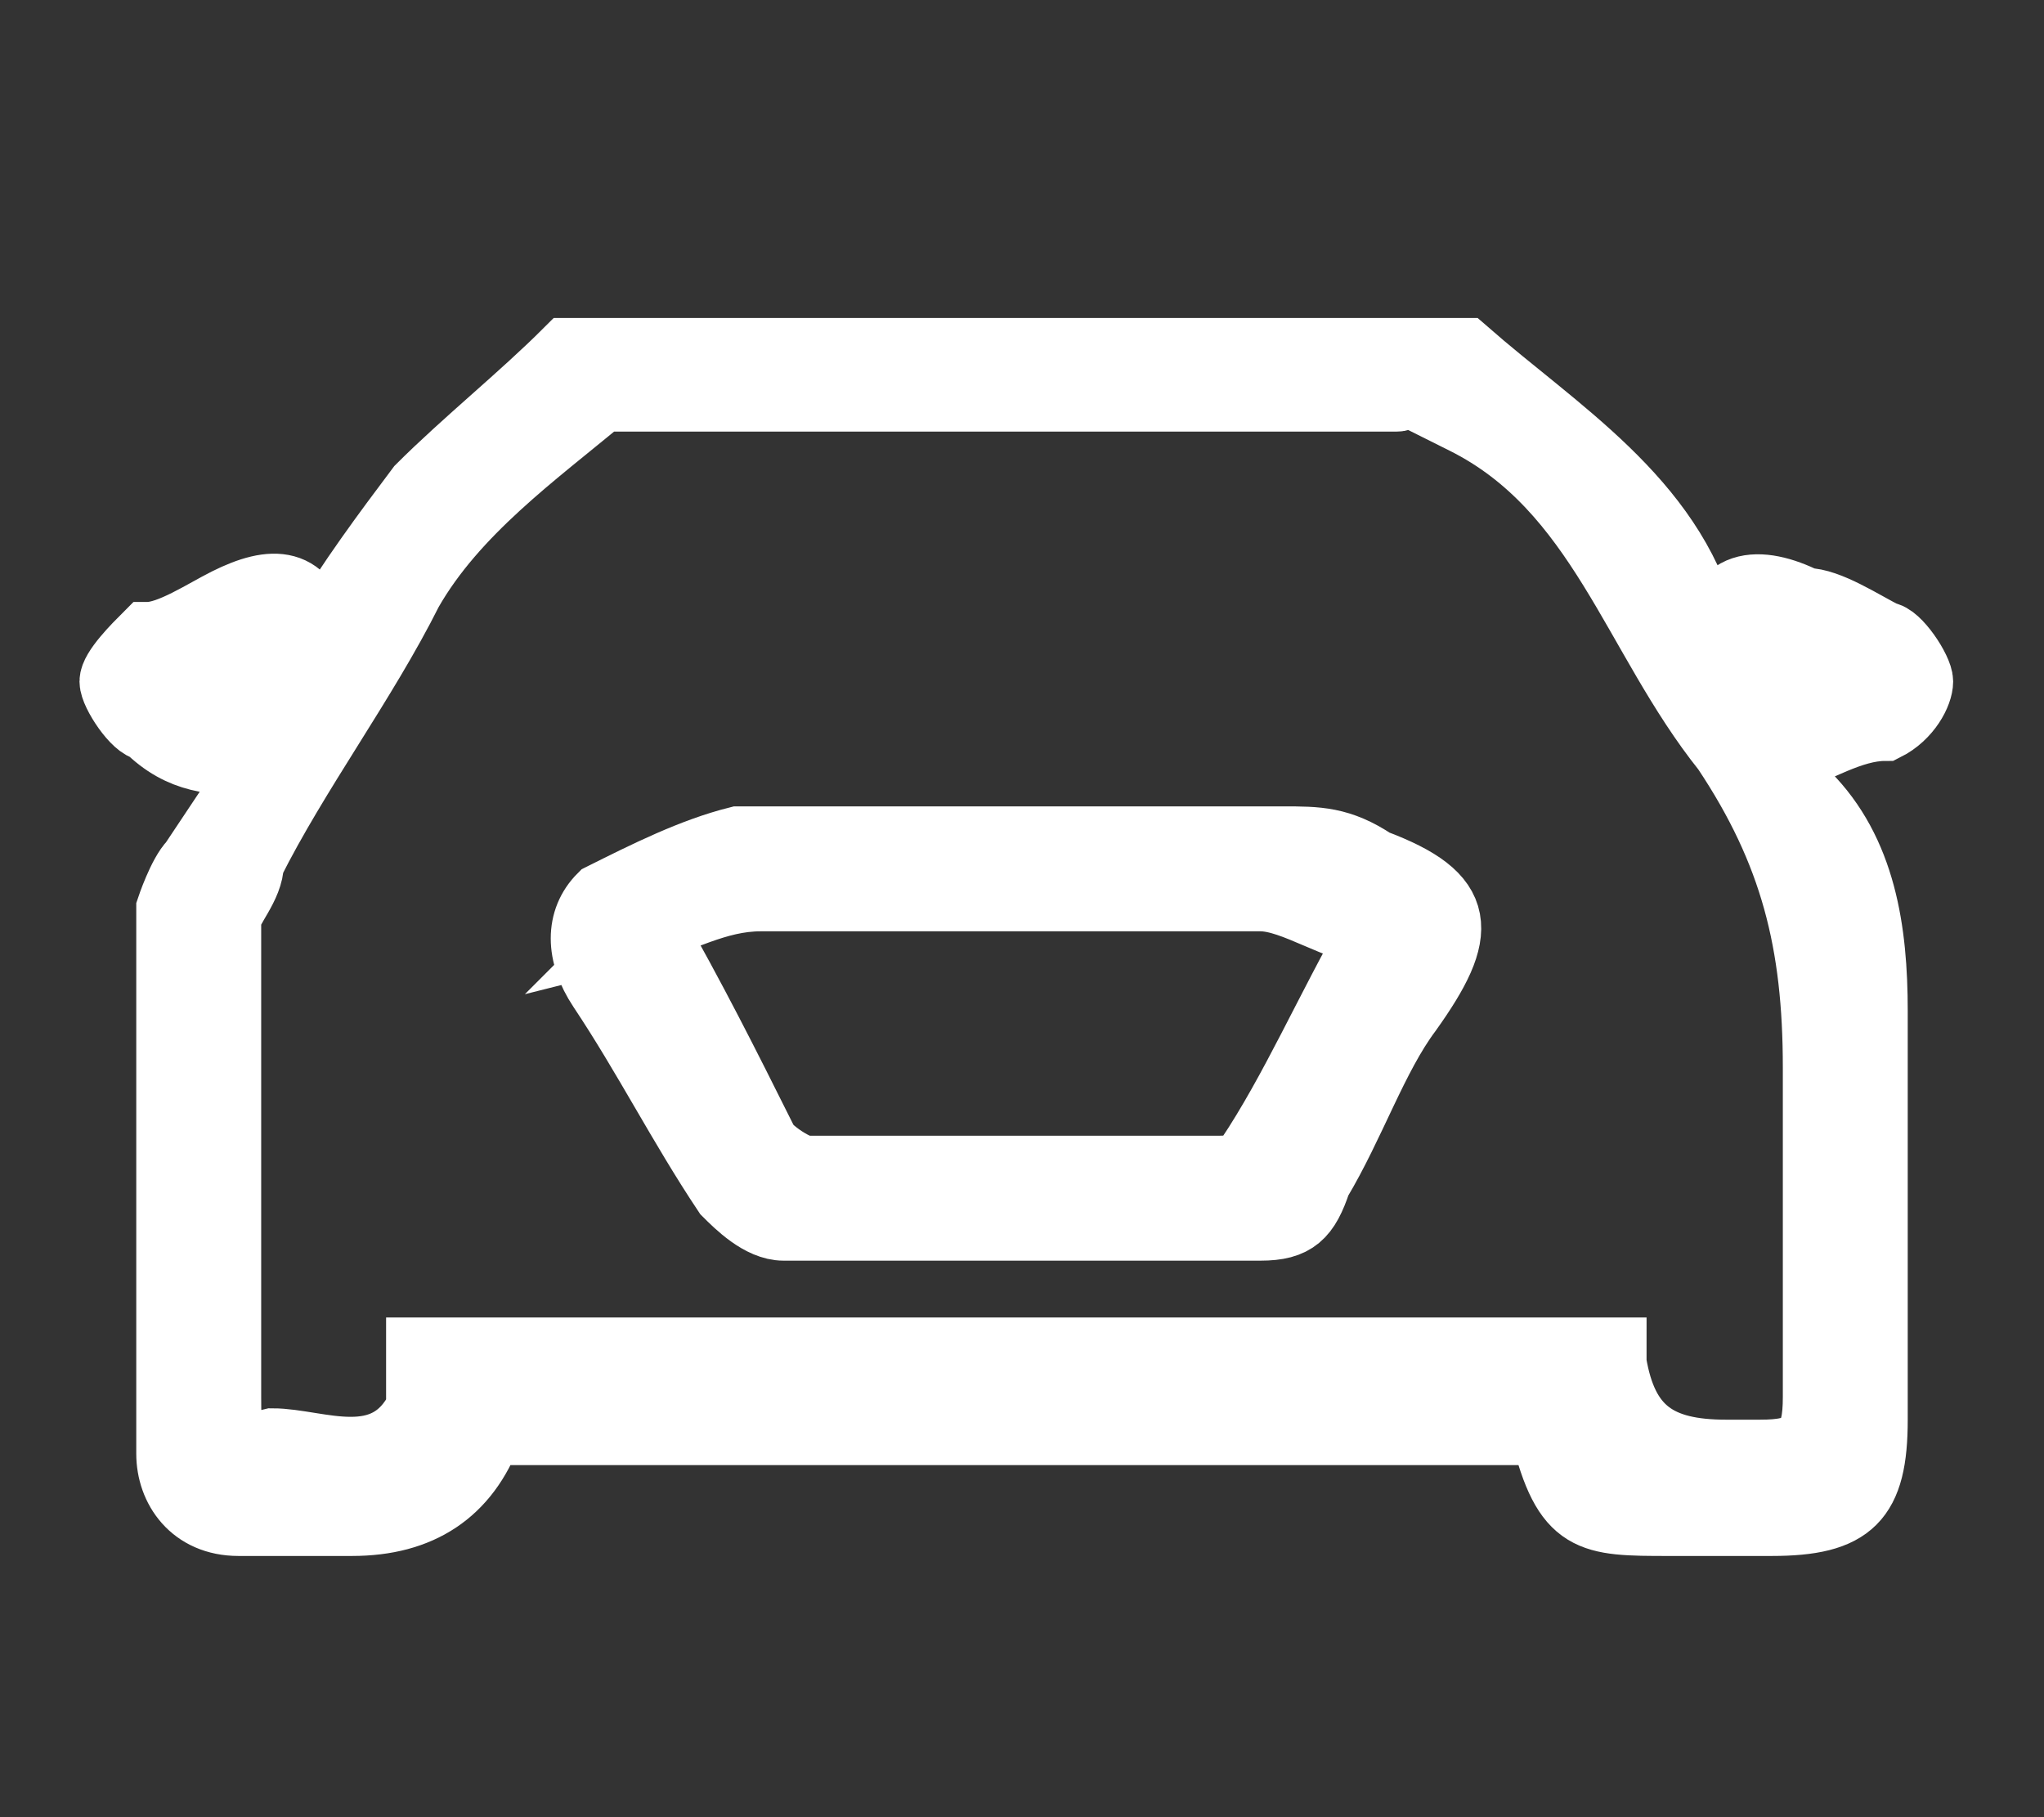
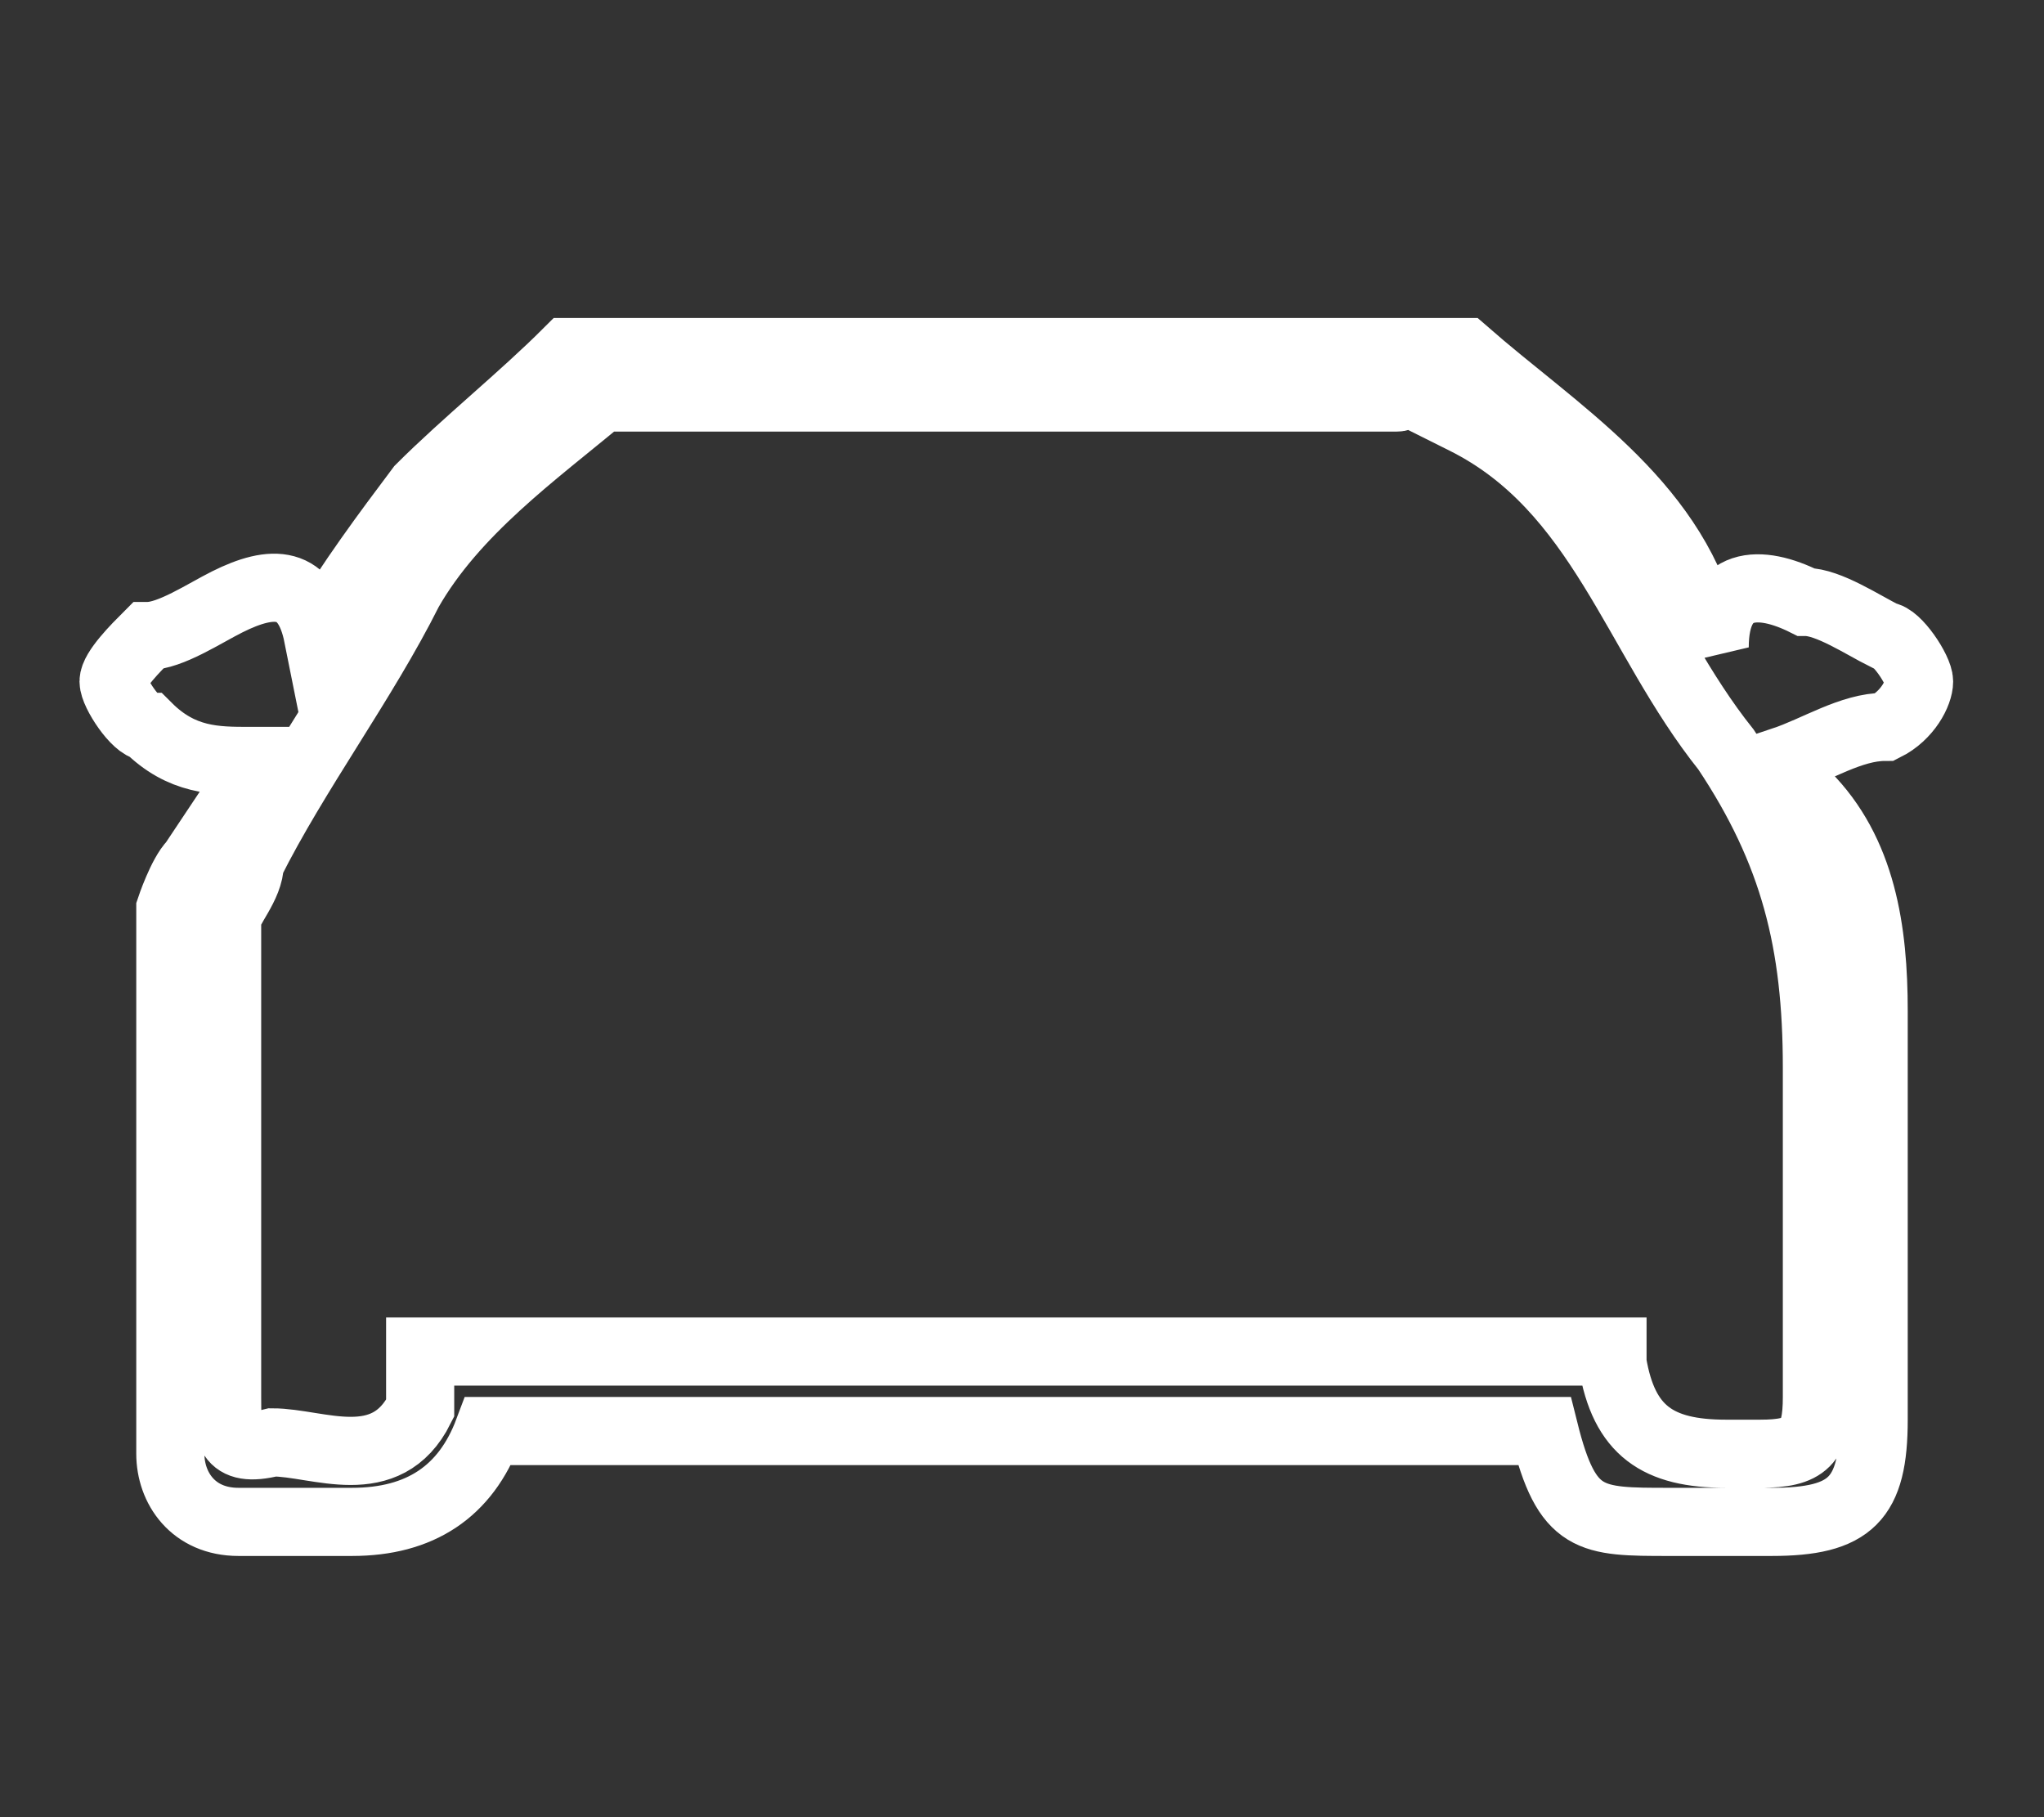
<svg xmlns="http://www.w3.org/2000/svg" version="1.1" viewBox="0 0 18 16">
  <rect x="0" y="0" width="18" height="16" fill="#333333" stroke="none" />
  <defs>
    <style>
      .cls-1 {
        fill: #fff;
      }

      .cls-2 {
        fill: none;
        stroke: #fff;
        stroke-width: .6px;
      }
    </style>
  </defs>
  <g>
    <g id="Layer_1">
      <g id="Layer_1-2" data-name="Layer_1">
-         <path class="cls-1" d="M2.2,6.7c-.3,0-.6,0-.9-.3-.1,0-.3-.3-.3-.4s.2-.3.3-.4c.2,0,.5-.2.7-.3.4-.2.7-.2.8.3.3-.5.6-.9.9-1.3.4-.4.9-.8,1.3-1.2,0,0,.3,0,.5,0h7.4c.8.7,1.8,1.3,2.1,2.4,0,0,0,0,.1.2,0-.6.4-.6.8-.4.2,0,.5.2.7.3.1,0,.3.3.3.4s-.1.3-.3.4c-.3,0-.6.2-.9.3,0,0,0,.2.2.3.5.5.6,1.2.6,1.9v3.6c0,.7-.2.9-.9.9h-.9c-.7,0-.9,0-1.1-.8H4.3q-.3.8-1.2.8h-1c-.4,0-.6-.3-.6-.6v-4.8c0,0,.1-.3.2-.4.2-.3.4-.6.6-.9h-.1ZM14.2,12c.1.6.4.8,1,.8s.2,0,.3,0c.4,0,.5-.1.5-.5v-2.9c0-1.1-.2-1.9-.8-2.8-.8-1-1.1-2.3-2.3-2.9s-.4-.2-.6-.2h-7c-.6.5-1.3,1-1.7,1.7-.4.8-1,1.6-1.4,2.4,0,.2-.2.4-.2.5v4.2c0,.3,0,.5.4.4.4,0,1,.3,1.3-.3v-.5h10.5Z" />
        <path class="cls-2" d="M2.2,6.7c-.3,0-.6,0-.9-.3-.1,0-.3-.3-.3-.4s.2-.3.3-.4c.2,0,.5-.2.7-.3.4-.2.7-.2.8.3.3-.5.6-.9.9-1.3.4-.4.9-.8,1.3-1.2,0,0,.3,0,.5,0h7.4c.8.7,1.8,1.3,2.1,2.4,0,0,0,0,.1.2,0-.6.4-.6.8-.4.2,0,.5.2.7.3.1,0,.3.3.3.4s-.1.3-.3.4c-.3,0-.6.2-.9.3,0,0,0,.2.2.3.5.5.6,1.2.6,1.9v3.6c0,.7-.2.9-.9.9h-.9c-.7,0-.9,0-1.1-.8H4.3q-.3.8-1.2.8h-1c-.4,0-.6-.3-.6-.6v-4.8c0,0,.1-.3.2-.4.2-.3.4-.6.6-.9h-.1ZM14.2,12c.1.6.4.8,1,.8s.2,0,.3,0c.4,0,.5-.1.5-.5v-2.9c0-1.1-.2-1.9-.8-2.8-.8-1-1.1-2.3-2.3-2.9s-.4-.2-.6-.2h-7c-.6.5-1.3,1-1.7,1.7-.4.8-1,1.6-1.4,2.4,0,.2-.2.4-.2.5v4.2c0,.3,0,.5.4.4.4,0,1,.3,1.3-.3v-.5h10.5Z" />
-         <path class="cls-1" d="M9,7.4h2.3c.3,0,.5,0,.8.2.8.3.8.6.3,1.3-.3.4-.5,1-.8,1.5-.1.3-.2.4-.5.4h-4.2c-.2,0-.4-.2-.5-.3-.4-.6-.7-1.2-1.1-1.8-.2-.3-.2-.6,0-.8.4-.2.8-.4,1.2-.5h2.5ZM5.7,8.1c.4.7.7,1.3,1,1.9,0,.1.3.3.4.3h3.6c.1,0,.3,0,.3-.1.4-.6.7-1.3,1.1-2-.3,0-.7-.3-1-.3h-4.4c-.4,0-.7.2-1.1.3h0Z" />
-         <path class="cls-2" d="M9,7.4h2.3c.3,0,.5,0,.8.2.8.3.8.6.3,1.3-.3.4-.5,1-.8,1.5-.1.3-.2.4-.5.4h-4.2c-.2,0-.4-.2-.5-.3-.4-.6-.7-1.2-1.1-1.8-.2-.3-.2-.6,0-.8.4-.2.8-.4,1.2-.5h2.5ZM5.7,8.1c.4.7.7,1.3,1,1.9,0,.1.3.3.4.3h3.6c.1,0,.3,0,.3-.1.4-.6.7-1.3,1.1-2-.3,0-.7-.3-1-.3h-4.4c-.4,0-.7.2-1.1.3h0Z" />
      </g>
    </g>
  </g>
</svg>